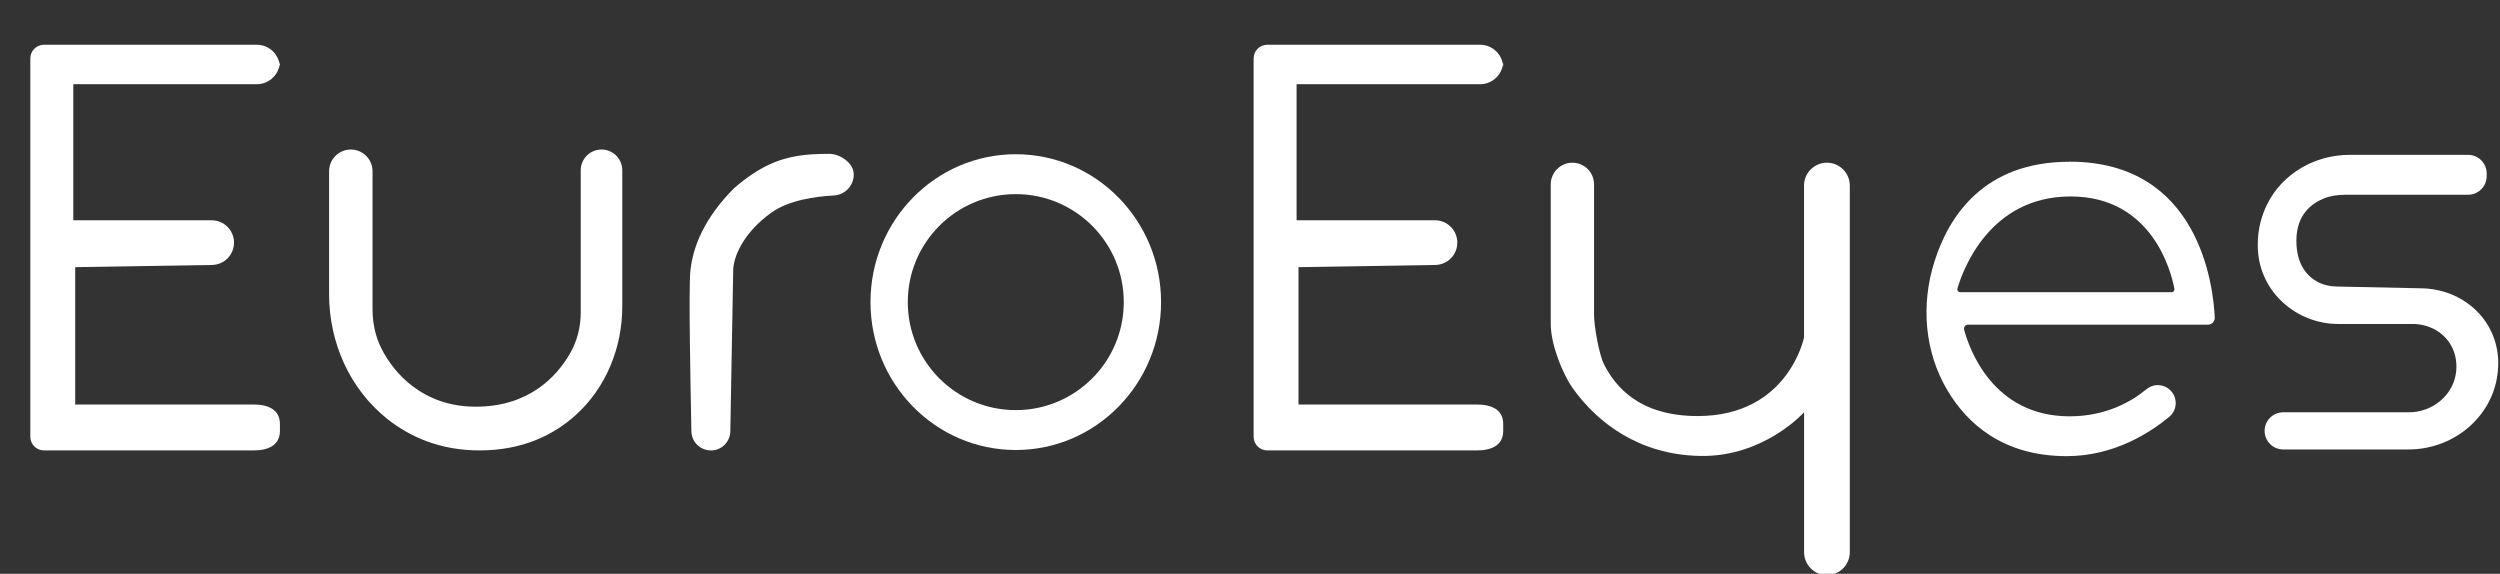
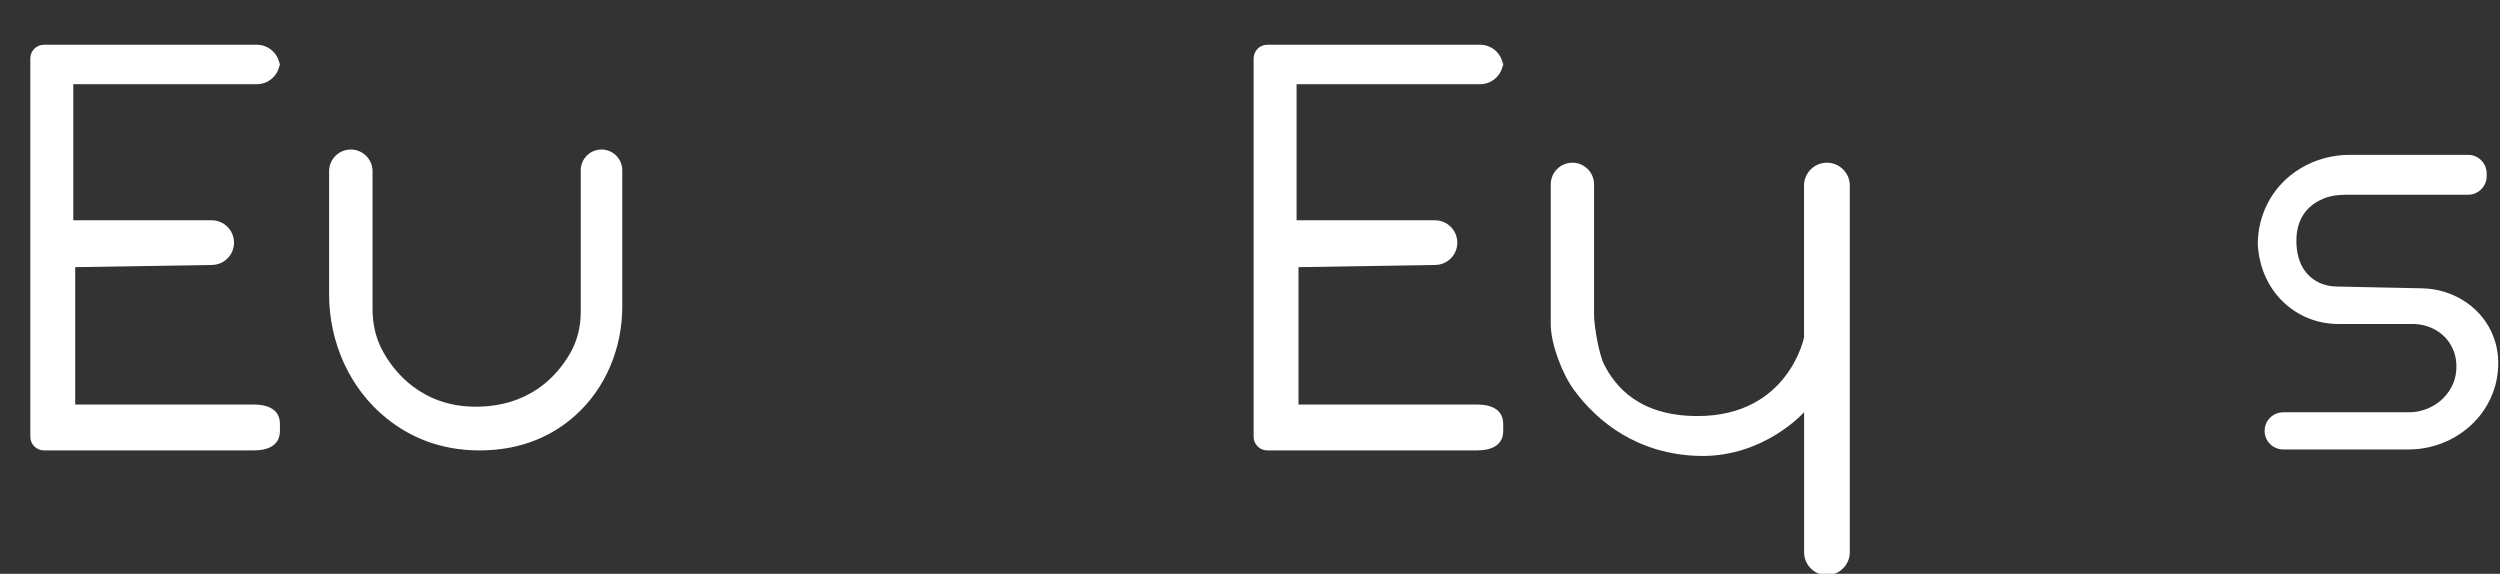
<svg xmlns="http://www.w3.org/2000/svg" width="366" height="84" viewBox="0 0 366 84" fill="none">
  <rect x="0" y="0" width="366" height="84" fill="#333333" stroke="none" />
  <g clip-path="url(#clip0_1572_4128)">
    <path d="M4.44 63.94V8.55C4.44 7.45 5.33 6.55 6.44 6.55H37.59C39.46 6.55 40.98 8.07 40.98 9.94V8.94C40.98 10.81 39.46 12.33 37.59 12.33H10.73V32.25H30.99C32.8 32.25 34.26 33.72 34.26 35.52C34.26 37.31 32.83 38.76 31.04 38.79L11.01 39.11V59.22H37.12C39.25 59.22 40.98 59.95 40.98 62.08V63.08C40.98 65.21 39.25 65.94 37.12 65.94H6.44C5.34 65.94 4.44 65.05 4.44 63.94Z" fill="white" />
    <path d="M183.53 63.94V8.55C183.53 7.45 184.42 6.55 185.53 6.55H216.68C218.55 6.55 220.07 8.07 220.07 9.94V8.94C220.07 10.81 218.55 12.33 216.68 12.33H189.82V32.25H210.08C211.89 32.25 213.35 33.72 213.35 35.52C213.35 37.31 211.92 38.76 210.13 38.79L190.1 39.11V59.22H216.21C218.34 59.22 220.07 59.95 220.07 62.08V63.08C220.07 65.21 218.34 65.94 216.21 65.94H185.53C184.43 65.94 183.53 65.05 183.53 63.94Z" fill="white" />
    <path d="M51.36 21.89C49.61 21.89 48.18 23.31 48.18 25.07V43.08C48.18 50.11 51.17 56.91 56.66 61.3C59.96 63.93 64.38 65.94 70.2 65.94C76.55 65.94 81.08 63.65 84.26 60.79C88.73 56.76 91.1 50.9 91.1 44.88V24.93C91.1 23.25 89.74 21.89 88.06 21.89C86.38 21.89 85.02 23.25 85.02 24.93V45.76C85.02 47.9 84.48 50 83.4 51.84C81.44 55.18 77.4 59.54 69.64 59.54C61.88 59.54 57.63 54.58 55.85 51.04C54.95 49.26 54.54 47.27 54.54 45.28V25.07C54.54 23.32 53.12 21.89 51.36 21.89Z" fill="white" />
-     <path d="M104.07 65.94C102.52 65.94 101.25 64.7 101.22 63.15C101.1 56.82 100.8 42.35 101.07 39.68C101.42 36.29 102.97 32.06 107.48 27.54C111.14 24.38 113.97 23.28 116.87 22.81C118.28 22.58 119.68 22.54 121.32 22.52C122.96 22.5 124.99 23.84 124.99 25.55C124.99 27.19 123.7 28.53 122.07 28.62C119.41 28.76 115.53 29.29 112.99 31.09C108.82 34.04 107.34 37.64 107.34 39.62L106.92 63.1C106.92 64.68 105.64 65.95 104.07 65.95V65.94Z" fill="white" />
-     <path d="M148.71 22.58C136.96 22.58 127.44 32.27 127.44 44.23C127.44 56.19 136.96 65.88 148.71 65.88C160.46 65.88 169.98 56.19 169.98 44.23C169.98 32.27 160.46 22.58 148.71 22.58ZM148.71 60.04C139.98 60.04 132.9 52.96 132.9 44.23C132.9 35.5 139.98 28.42 148.71 28.42C157.44 28.42 164.52 35.5 164.52 44.23C164.52 52.96 157.44 60.04 148.71 60.04Z" fill="white" />
    <path d="M267.46 84.19C269.31 84.19 270.81 82.69 270.81 80.84V27.17C270.81 25.32 269.31 23.82 267.46 23.82C265.61 23.82 264.11 25.32 264.11 27.17V49.4C264.11 49.4 261.82 60.91 248.53 60.91C239.9 60.91 236.45 56.51 234.84 53.36C234.09 51.9 233.37 47.73 233.37 46.09V26.99C233.37 25.24 231.95 23.82 230.2 23.82C228.45 23.82 227.03 25.24 227.03 26.99V47.45C227.03 50.35 228.69 54.69 230.39 57.03C233.86 61.79 239.85 66.59 248.93 66.75C258.28 66.91 264.12 60.35 264.12 60.35V80.85C264.12 82.7 265.62 84.2 267.47 84.2L267.46 84.19Z" fill="white" />
-     <path d="M302.99 23.68C290.47 23.68 285.32 31.59 283.2 38.3C281.21 44.59 281.73 51.49 285.11 57.16C287.97 61.97 293.19 66.78 302.57 66.78C309.58 66.78 314.93 63.23 317.59 61.01C318.68 60.1 318.84 58.48 317.94 57.36C317.02 56.22 315.36 56.05 314.23 56.99C312.17 58.7 308.42 60.95 302.99 60.95C291.78 60.95 288.31 51.1 287.55 48.28C287.45 47.9 287.73 47.53 288.12 47.53H323.25C323.82 47.53 324.27 47.05 324.24 46.48C324.03 41.88 321.99 23.67 302.99 23.67V23.68ZM317.91 42.78H286.99C286.7 42.78 286.49 42.51 286.57 42.23C287.33 39.63 291.21 28.76 303.13 28.76C315.05 28.76 317.86 39.74 318.33 42.27C318.38 42.54 318.18 42.78 317.9 42.78H317.91Z" fill="white" />
-     <path d="M343.22 28.51H361.33C362.83 28.51 364.05 27.29 364.05 25.79V25.39C364.05 23.89 362.83 22.67 361.33 22.67H343.99C338.92 22.67 334.12 25.39 331.89 29.95C331.08 31.6 330.54 33.54 330.54 35.78C330.54 36.1 330.54 36.41 330.57 36.72C330.94 42.8 336.23 47.43 342.32 47.43H353.21C355.38 47.43 357.49 48.44 358.66 50.28C359.22 51.16 359.62 52.27 359.62 53.65C359.62 53.88 359.61 54.1 359.59 54.32C359.27 57.8 356.15 60.36 352.66 60.36H334.26C332.76 60.36 331.54 61.58 331.54 63.08C331.54 64.58 332.76 65.8 334.26 65.8H352.63C358.86 65.8 364.46 61.49 365.55 55.35C365.66 54.76 365.72 54.14 365.74 53.51C365.8 51.61 365.38 49.95 364.72 48.54C362.9 44.66 358.88 42.3 354.6 42.21L342.11 41.95C341.09 41.93 340.08 41.71 339.19 41.21C337.77 40.41 336.19 38.73 336.19 35.23C336.19 31.42 338.43 29.77 340.22 29.05C341.17 28.67 342.2 28.52 343.23 28.52L343.22 28.51Z" fill="white" />
+     <path d="M343.22 28.51H361.33C362.83 28.51 364.05 27.29 364.05 25.79V25.39C364.05 23.89 362.83 22.67 361.33 22.67H343.99C338.92 22.67 334.12 25.39 331.89 29.95C331.08 31.6 330.54 33.54 330.54 35.78C330.94 42.8 336.23 47.43 342.32 47.43H353.21C355.38 47.43 357.49 48.44 358.66 50.28C359.22 51.16 359.62 52.27 359.62 53.65C359.62 53.88 359.61 54.1 359.59 54.32C359.27 57.8 356.15 60.36 352.66 60.36H334.26C332.76 60.36 331.54 61.58 331.54 63.08C331.54 64.58 332.76 65.8 334.26 65.8H352.63C358.86 65.8 364.46 61.49 365.55 55.35C365.66 54.76 365.72 54.14 365.74 53.51C365.8 51.61 365.38 49.95 364.72 48.54C362.9 44.66 358.88 42.3 354.6 42.21L342.11 41.95C341.09 41.93 340.08 41.71 339.19 41.21C337.77 40.41 336.19 38.73 336.19 35.23C336.19 31.42 338.43 29.77 340.22 29.05C341.17 28.67 342.2 28.52 343.23 28.52L343.22 28.51Z" fill="white" />
  </g>
  <defs>
    <clipPath id="clip0_1572_4128">
      <rect width="366" height="84" fill="white" />
    </clipPath>
  </defs>
</svg>